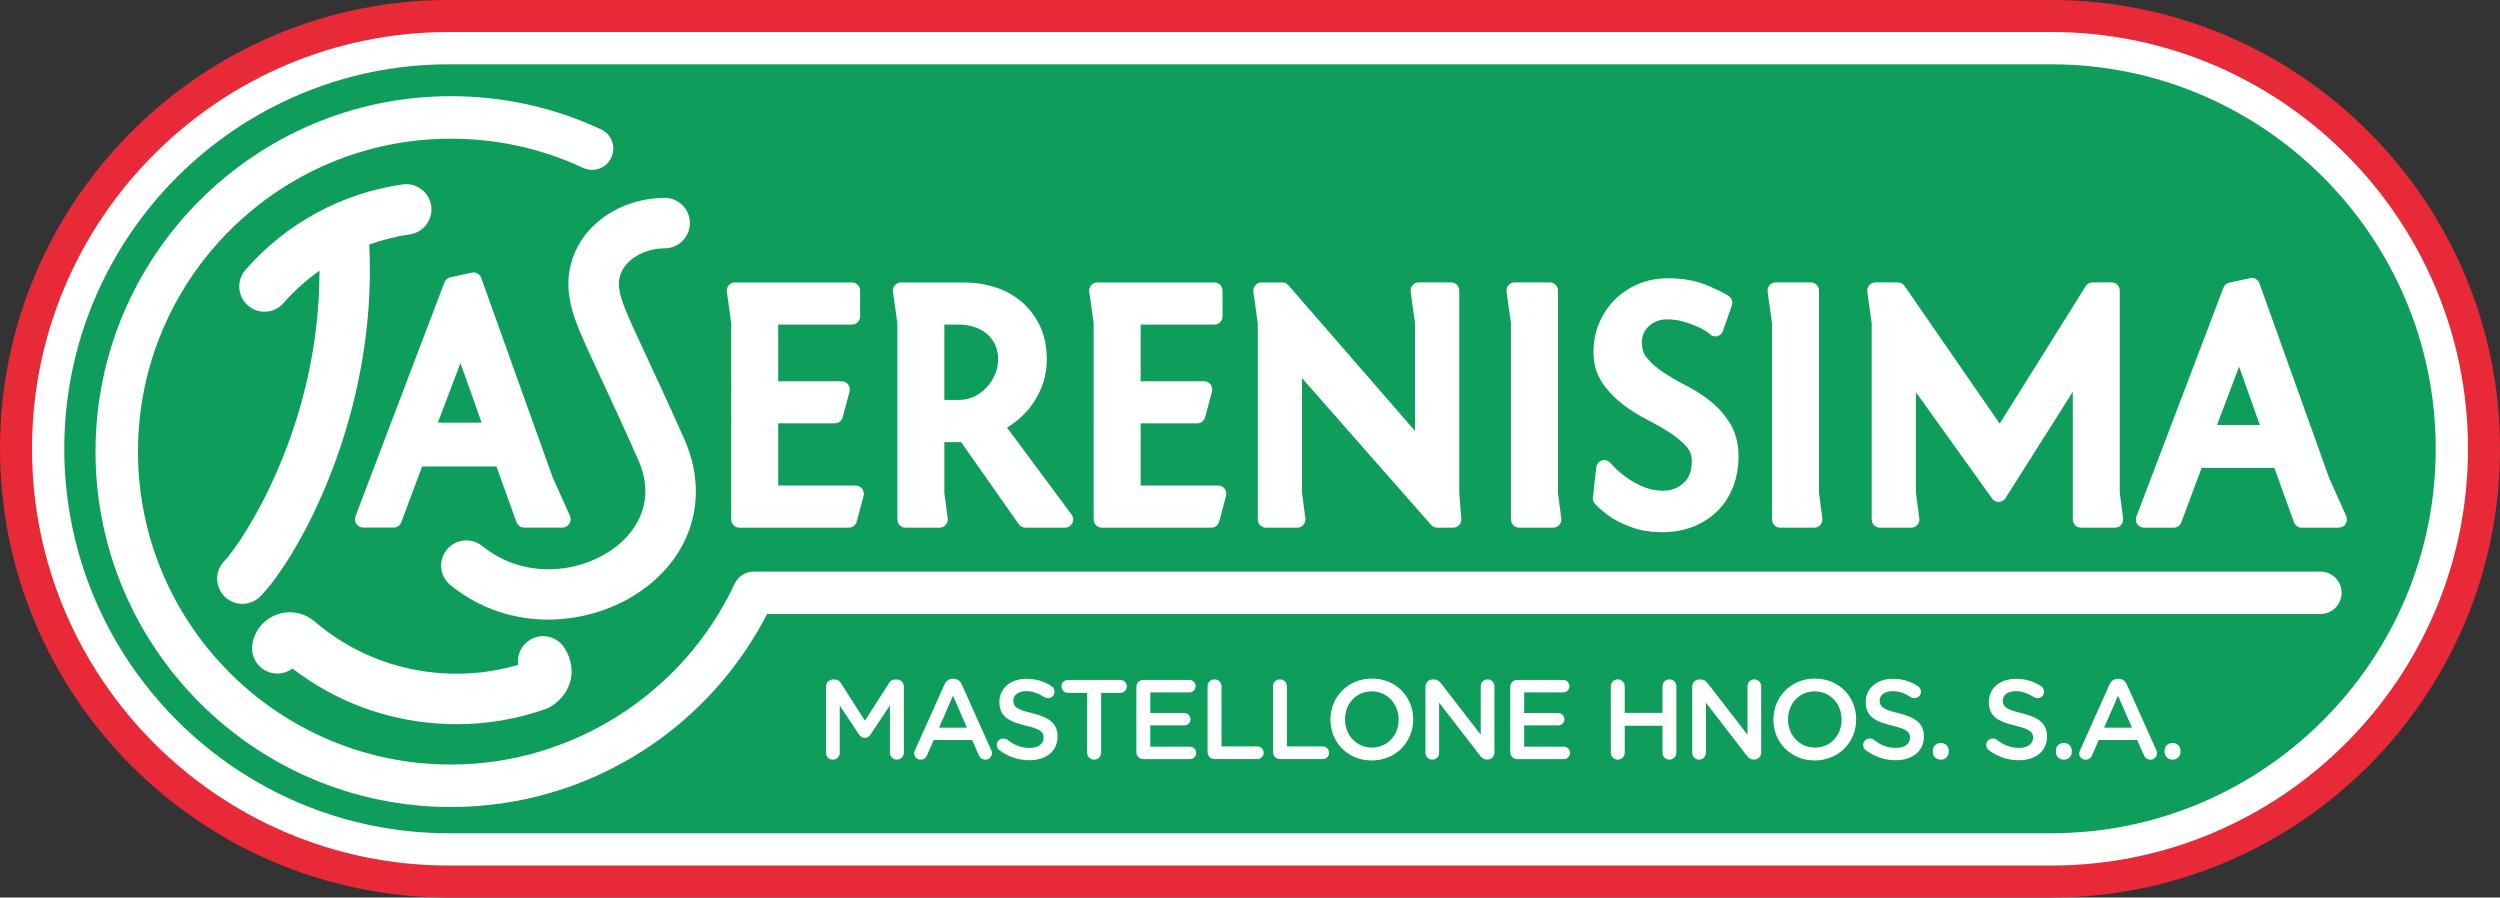
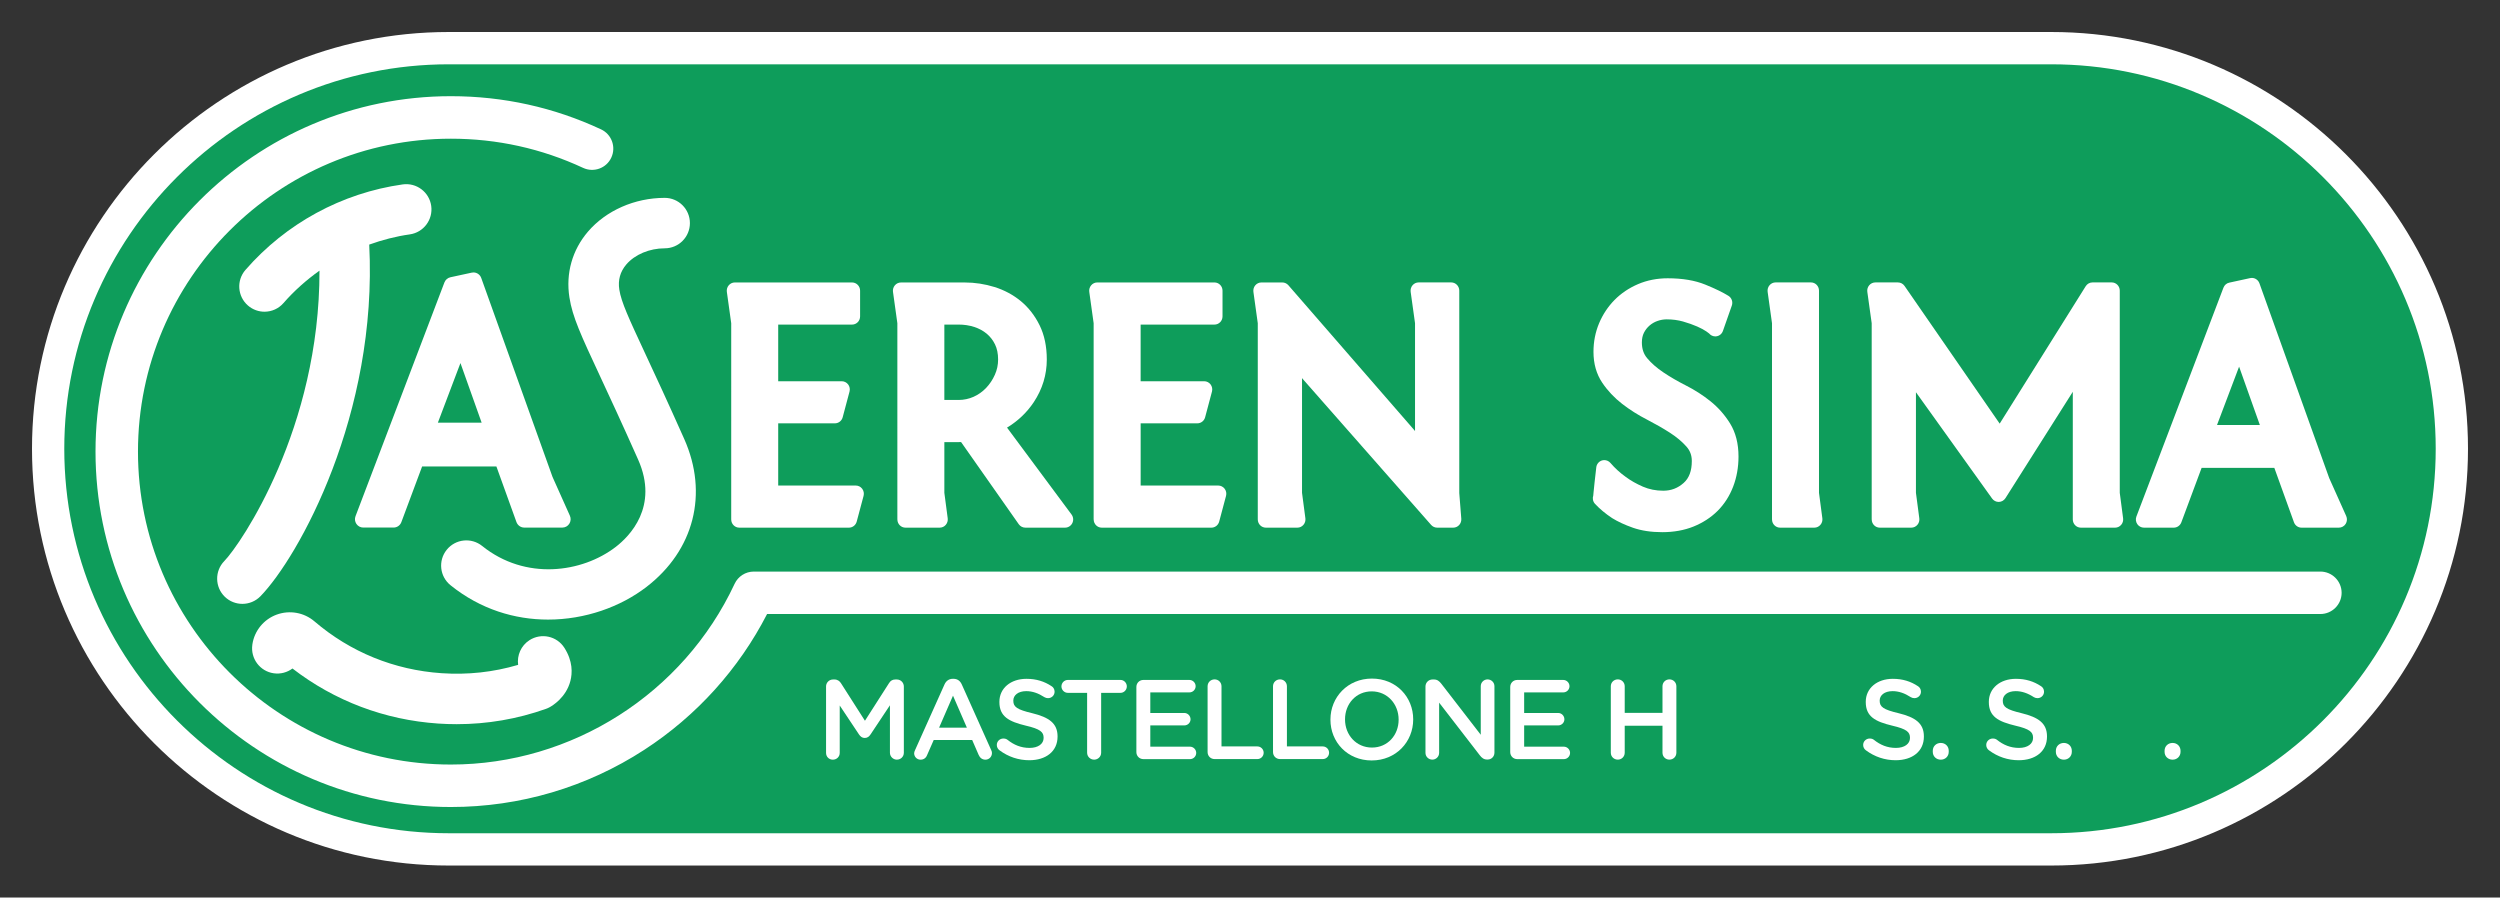
<svg xmlns="http://www.w3.org/2000/svg" version="1.1" id="Layer_1" x="0px" y="0px" viewBox="0 0 1211.44 434.93" style="enable-background:new 0 0 1211.44 434.93;" xml:space="preserve">
  <rect x="0" y="0" width="1211.44" height="434.93" fill="#333333" stroke="none" />
  <style type="text/css">
	.st0{fill:#E72938;}
	.st1{fill:#0E9D5B;}
	.st2{fill:#FFFFFF;}
</style>
  <g>
-     <path class="st0" d="M217.46,434.93C97.56,434.93,0,337.38,0,217.46C0,97.56,97.56,0,217.46,0h776.52   c119.9,0,217.46,97.56,217.46,217.46c0,119.91-97.56,217.46-217.46,217.46H217.46z" />
    <path class="st1" d="M217.46,411.59c-107.21,0-194.13-86.91-194.13-194.13S110.25,23.33,217.46,23.33h776.52   c107.21,0,194.13,86.92,194.13,194.14s-86.91,194.13-194.13,194.13H217.46z" />
    <path class="st2" d="M993.98,419.42H217.46c-111.36,0-201.95-90.61-201.95-201.96c0-111.36,90.6-201.95,201.95-201.95h776.52   c111.36,0,201.95,90.6,201.95,201.95C1195.93,328.81,1105.34,419.42,993.98,419.42 M217.46,31.16   c-102.73,0-186.31,83.58-186.31,186.3c0,102.73,83.58,186.31,186.31,186.31h776.52c102.73,0,186.31-83.58,186.31-186.31   c0-102.72-83.58-186.3-186.31-186.3H217.46z" />
    <path class="st2" d="M284.91,112.25c-7.61,8.89-10.8,20.19-8.99,31.84c1.48,9.5,5.6,18.35,14.65,37.78   c4.79,10.29,10.75,23.09,18.65,40.84c10.15,22.84-4.21,37.2-10.85,42.31c-16.3,12.54-43.76,16.42-64.73-0.46   c-5.26-4.23-12.95-3.4-17.18,1.86c-4.23,5.26-3.4,12.95,1.86,17.18c14.55,11.72,31.21,16.64,47.26,16.64   c17.95,0,35.12-6.15,47.71-15.85c23.04-17.73,30.05-45.17,18.29-71.62c-7.99-17.95-14.25-31.41-18.83-41.22   c-8.03-17.26-11.71-25.14-12.65-31.22c-0.72-4.61,0.43-8.71,3.4-12.18c4.12-4.82,11.25-7.82,18.59-7.82   c6.76,0,12.22-5.47,12.22-12.22c0-6.76-5.47-12.23-12.22-12.23C307.57,95.89,293.69,102.01,284.91,112.25" />
    <path class="st2" d="M108.68,271.89c-4.7,4.84-4.58,12.59,0.26,17.29c2.38,2.3,5.44,3.44,8.52,3.44c3.19,0,6.38-1.25,8.78-3.72   c18.46-19.04,56.9-88.02,52.68-170.38c6.34-2.27,12.9-3.99,19.64-4.94c6.68-0.94,11.34-7.13,10.4-13.82   c-0.94-6.68-7.13-11.34-13.82-10.4c-29.48,4.16-56.55,18.88-76.19,41.43c-4.44,5.08-3.9,12.81,1.18,17.24   c2.36,2.06,5.28,3.05,8.18,3.02c3.36-0.04,6.69-1.46,9.07-4.2c5.2-5.97,11.1-11.17,17.44-15.7   C154.93,207.52,116.77,263.55,108.68,271.89" />
    <path class="st2" d="M172.7,253.87c0.74,1.1,1.98,1.77,3.29,1.77h14.76c1.66,0,3.16-1.05,3.74-2.63l10.06-26.98h35.99l9.72,26.95   c0.59,1.6,2.08,2.67,3.76,2.67h18.5c1.36,0,2.62-0.7,3.36-1.87c0.74-1.16,0.84-2.62,0.28-3.87l-8.42-18.8l-34.54-96.41   c-0.59-1.64-2.11-2.68-3.76-2.68c-0.28,0-0.56,0.02-0.84,0.09l-10.34,2.24c-1.32,0.28-2.42,1.24-2.9,2.5l-43.08,113.27   C171.79,251.35,171.95,252.76,172.7,253.87 M223.12,175.93l10.27,28.89h-21.21L223.12,175.93z" />
    <path class="st2" d="M1124.39,276.97H365.29c-4,0-7.64,2.32-9.32,5.94c-24.84,53.2-78.8,87.57-137.48,87.57   c-83.6,0-151.63-68.02-151.63-151.63c0-83.61,68.02-151.64,151.63-151.64c22.39,0,43.93,4.77,64.06,14.14   c5.15,2.4,11.28,0.19,13.67-4.97c2.4-5.15,0.19-11.28-4.96-13.69c-22.87-10.67-47.34-16.08-72.77-16.08   c-94.96,0-172.21,77.26-172.21,172.23c0,94.96,77.25,172.22,172.21,172.22c33.42,0,65.81-9.59,93.71-27.71   c25.31-16.44,45.77-39.09,59.51-65.81h752.68c5.68,0,10.3-4.6,10.3-10.29C1134.68,281.58,1130.07,276.97,1124.39,276.97" />
    <path class="st2" d="M354.33,251.71c0,2.2,1.75,3.98,3.91,3.98h53.13c1.77,0,3.31-1.21,3.77-2.94l3.33-12.47   c0.31-1.19,0.07-2.47-0.68-3.45c-0.74-0.98-1.89-1.55-3.12-1.55H377.1v-30.14h27.46c1.77,0,3.32-1.2,3.78-2.93l3.32-12.47   c0.32-1.19,0.07-2.47-0.67-3.45c-0.74-0.98-1.9-1.55-3.12-1.55H377.1v-27.45h35.76c2.18,0,3.92-1.77,3.92-3.97v-12.47   c0-2.2-1.75-3.98-3.92-3.98h-56.77c-1.14,0-2.22,0.5-2.96,1.38c-0.74,0.86-1.07,2.02-0.92,3.16l2.12,15.23V251.71z" />
    <path class="st2" d="M434.85,251.72c0,2.19,1.75,3.97,3.91,3.97h16.59c1.14,0,2.22-0.49,2.95-1.36c0.74-0.86,1.09-2.01,0.94-3.15   l-1.63-12.37v-24.57h6.04c0.77,0,1.45-0.01,2.07-0.02l27.95,39.81c0.73,1.04,1.92,1.66,3.18,1.66h19.26c1.49,0,2.84-0.85,3.51-2.2   c0.67-1.36,0.51-2.96-0.37-4.16l-31.27-42.12c5.3-3.21,9.65-7.35,12.96-12.33c4.19-6.32,6.31-13.27,6.31-20.67   c0-6.32-1.17-11.91-3.49-16.6c-2.28-4.65-5.35-8.57-9.07-11.67c-3.71-3.05-8-5.37-12.78-6.86c-4.68-1.45-9.52-2.2-14.44-2.2h-30.87   c-1.14,0-2.22,0.5-2.96,1.37c-0.74,0.87-1.08,2.02-0.92,3.16l2.12,15.23V251.72z M457.62,157.28h6.88c2.68,0,5.24,0.39,7.61,1.16   c2.28,0.74,4.31,1.84,6.01,3.25c1.69,1.41,3.01,3.1,4.04,5.19c0.99,2.01,1.5,4.48,1.5,7.32c0,2.6-0.51,5.01-1.56,7.38   c-1.08,2.43-2.52,4.59-4.3,6.45c-1.74,1.81-3.79,3.25-6.08,4.27c-2.25,0.99-4.69,1.51-7.23,1.51h-6.88V157.28z" />
    <path class="st2" d="M529.97,251.71c0,2.2,1.75,3.98,3.91,3.98h53.13c1.77,0,3.31-1.21,3.78-2.94l3.32-12.47   c0.31-1.19,0.07-2.47-0.68-3.45c-0.74-0.98-1.89-1.55-3.12-1.55h-37.58v-30.14h27.47c1.76,0,3.31-1.2,3.77-2.93l3.32-12.47   c0.32-1.19,0.07-2.47-0.67-3.45c-0.74-0.98-1.89-1.55-3.12-1.55h-30.78v-27.45h35.77c2.16,0,3.91-1.77,3.91-3.97v-12.47   c0-2.2-1.75-3.98-3.91-3.98h-56.78c-1.14,0-2.22,0.5-2.95,1.38c-0.75,0.86-1.08,2.02-0.93,3.16l2.12,15.23V251.71z" />
    <path class="st2" d="M609.49,251.71c0,2.2,1.76,3.98,3.91,3.98h15.28c1.13,0,2.21-0.5,2.94-1.37c0.74-0.85,1.09-2,0.94-3.14   l-1.63-12.37V183.2c0.1,0.14,0.2,0.27,0.3,0.39l62.26,70.77c0.74,0.84,1.8,1.33,2.92,1.33h7.8c1.09,0,2.13-0.47,2.87-1.28   c0.74-0.82,1.11-1.91,1.03-3.02l-0.98-12.47v-98.09c0-2.2-1.76-3.98-3.91-3.98h-15.77c-1.14,0-2.22,0.5-2.96,1.38   c-0.74,0.86-1.07,2.02-0.92,3.16l2.12,15.23v52.31l-0.14-0.22c-0.1-0.14-0.2-0.27-0.31-0.4l-60.93-70.1   c-0.74-0.84-1.81-1.34-2.94-1.34h-10.12c-1.14,0-2.22,0.5-2.96,1.38c-0.74,0.86-1.07,2.02-0.92,3.16l2.12,15.23V251.71z" />
-     <path class="st2" d="M732.17,251.71c0,2.2,1.75,3.98,3.91,3.98h16.6c1.13,0,2.21-0.5,2.94-1.37c0.74-0.85,1.09-2,0.94-3.14   l-1.63-12.37v-97.98c0-2.2-1.75-3.98-3.91-3.98h-17.1c-1.14,0-2.22,0.5-2.95,1.38c-0.74,0.86-1.08,2.02-0.93,3.16l2.12,15.23   V251.71z" />
    <path class="st2" d="M781.2,251.06c2.77,1.72,6.14,3.28,10.05,4.66c4.06,1.43,8.85,2.16,14.24,2.16c5.55,0,10.65-0.92,15.13-2.72   c4.51-1.83,8.44-4.37,11.69-7.6c3.26-3.26,5.79-7.2,7.54-11.76c1.72-4.49,2.59-9.4,2.59-14.58c0-6.24-1.37-11.62-4.08-16.01   c-2.55-4.13-5.76-7.76-9.53-10.79c-3.62-2.9-7.64-5.49-11.96-7.67c-3.95-2-7.61-4.13-10.89-6.34c-3.12-2.09-5.74-4.38-7.82-6.85   c-1.7-2.02-2.55-4.5-2.55-7.61c0-1.81,0.34-3.39,0.98-4.67c0.7-1.39,1.6-2.54,2.71-3.51c1.14-0.98,2.38-1.71,3.81-2.22   c1.46-0.52,2.97-0.8,4.51-0.8c2.83,0,5.49,0.36,7.91,1.04c2.57,0.74,4.89,1.55,6.88,2.43c1.9,0.84,3.41,1.66,4.47,2.4   c0.78,0.55,1.16,0.84,1.31,0.97c0.73,0.9,1.84,1.42,3.01,1.42c0.08,0,0.16,0,0.24-0.01c1.56-0.09,2.92-1.13,3.44-2.62l4.32-12.31   c0.62-1.77-0.07-3.75-1.65-4.72c-2.77-1.71-6.43-3.49-11.2-5.43c-4.98-2.04-11.12-3.07-18.22-3.07c-5.16,0-10,0.96-14.4,2.84   c-4.37,1.88-8.21,4.46-11.37,7.67c-3.17,3.22-5.68,7.01-7.48,11.28c-1.8,4.3-2.72,8.95-2.72,13.86c0,5.74,1.43,10.77,4.25,14.96   c2.6,3.87,5.86,7.32,9.66,10.26c3.66,2.84,7.72,5.41,12.06,7.63c4.01,2.07,7.76,4.22,11.12,6.38c3.17,2.04,5.86,4.3,7.99,6.71   c1.73,1.96,2.57,4.23,2.57,6.95c0,4.79-1.3,8.29-3.98,10.66c-2.83,2.51-6.06,3.74-9.87,3.74c-3.54,0-6.84-0.67-9.83-1.96   c-3.2-1.4-5.98-2.97-8.34-4.74c-2.72-1.93-5.23-4.22-7.44-6.79c-0.75-0.86-1.84-1.34-2.94-1.34c-0.39,0-0.78,0.07-1.16,0.17   c-1.48,0.47-2.55,1.77-2.73,3.32c-0.33,2.83-0.61,5.25-0.82,7.23c-0.23,1.86-0.4,3.56-0.52,5.07c-0.05,0.75-0.1,1.16-0.12,1.37   c-0.47,1.37-0.19,2.93,0.85,4.04C775.22,246.63,777.97,248.93,781.2,251.06" />
    <path class="st2" d="M858.68,251.71c0,2.2,1.75,3.98,3.91,3.98h16.6c1.13,0,2.2-0.5,2.94-1.37c0.74-0.85,1.09-2,0.94-3.14   l-1.63-12.37v-97.98c0-2.2-1.75-3.98-3.91-3.98h-17.1c-1.14,0-2.22,0.5-2.96,1.38c-0.74,0.86-1.07,2.02-0.92,3.16l2.12,15.23   V251.71z" />
    <path class="st2" d="M906.99,251.71c0,2.2,1.75,3.98,3.91,3.98h15.27c1.13,0,2.21-0.5,2.95-1.37c0.74-0.85,1.08-2,0.93-3.14   l-1.63-12.37v-48.74l36.91,51.51c0.74,1.03,1.92,1.64,3.17,1.64c0.03,0,0.08,0,0.11,0c1.29-0.04,2.48-0.72,3.19-1.83l32.63-51.54   v61.86c0,2.2,1.75,3.98,3.91,3.98h16.6c1.13,0,2.2-0.5,2.94-1.37c0.74-0.85,1.08-2,0.93-3.14l-1.62-12.37v-97.98   c0-2.2-1.75-3.98-3.91-3.98h-9.3c-1.33,0-2.58,0.7-3.3,1.85l-41.68,66.58l-46.11-66.73c-0.73-1.06-1.92-1.69-3.2-1.69h-10.95   c-1.14,0-2.22,0.5-2.96,1.38c-0.74,0.86-1.08,2.02-0.92,3.16l2.12,15.23V251.71z" />
    <path class="st2" d="M1136.92,250.07l-8.24-18.39l-33.81-94.39c-0.58-1.6-2.07-2.62-3.68-2.62c-0.26,0-0.54,0.03-0.82,0.09   l-10.12,2.2c-1.3,0.27-2.36,1.2-2.83,2.46l-42.17,110.87c-0.47,1.21-0.31,2.59,0.42,3.68c0.73,1.07,1.95,1.72,3.24,1.72h14.44   c1.63,0,3.09-1.02,3.67-2.57l9.83-26.41h35.23l9.52,26.38c0.56,1.56,2.03,2.6,3.67,2.6h18.09c1.33,0,2.58-0.69,3.3-1.83   C1137.37,252.72,1137.47,251.29,1136.92,250.07 M1074.31,205.95l10.7-28.28l10.06,28.28H1074.31z" />
    <path class="st2" d="M132.64,326.26c3.34,0.48,6.58-0.45,9.08-2.32c20.4,15.73,44.68,24.92,70.63,26.68c2.99,0.2,6,0.3,8.97,0.3   c14.79,0,29.3-2.48,43.24-7.42c0.6-0.22,1.18-0.47,1.74-0.78c1.32-0.71,8.02-4.68,10.1-12.76c0.97-3.74,1.24-9.58-2.95-16.09   c-3.65-5.68-11.2-7.3-16.89-3.65c-4.12,2.66-6.11,7.39-5.49,11.96c-11.98,3.54-24.42,4.9-37.08,4.04   c-22.92-1.55-44.23-10.23-61.62-25.12c-5.05-4.32-12.07-5.56-18.33-3.26c-6.2,2.28-10.7,7.75-11.72,14.25   c-0.01,0.04-0.01,0.09-0.02,0.14l-0.02,0.16C121.32,319.1,125.96,325.3,132.64,326.26" />
    <path class="st2" d="M400.28,332.66c0-1.86,1.48-3.4,3.4-3.4h0.7c1.49,0,2.48,0.78,3.14,1.81l11.61,18.19l11.67-18.24   c0.71-1.15,1.69-1.76,3.06-1.76h0.72c1.91,0,3.4,1.54,3.4,3.4v32.12c0,1.86-1.49,3.33-3.4,3.33c-1.8,0-3.34-1.53-3.34-3.33v-23.02   l-9.37,14.09c-0.71,1.09-1.58,1.75-2.85,1.75c-1.2,0-2.09-0.66-2.8-1.75l-9.31-13.98v22.97c0,1.86-1.48,3.28-3.34,3.28   c-1.86,0-3.28-1.42-3.28-3.28V332.66z" />
    <path class="st2" d="M443.43,363.45l14.25-31.78c0.76-1.69,2.13-2.74,4.04-2.74h0.34c1.91,0,3.24,1.05,4,2.74l14.24,31.78   c0.27,0.5,0.38,0.99,0.38,1.43c0,1.81-1.37,3.24-3.18,3.24c-1.59,0-2.68-0.94-3.29-2.36l-3.12-7.18h-18.63l-3.25,7.4   c-0.54,1.38-1.69,2.14-3.12,2.14c-1.75,0-3.12-1.38-3.12-3.13C443,364.5,443.17,364,443.43,363.45 M468.53,352.61l-6.73-15.5   l-6.74,15.5H468.53z" />
    <path class="st2" d="M484.34,363.57c-0.77-0.55-1.31-1.48-1.31-2.57c0-1.76,1.42-3.13,3.17-3.13c0.94,0,1.54,0.27,1.98,0.6   c3.18,2.53,6.58,3.95,10.73,3.95c4.18,0,6.8-1.98,6.8-4.82v-0.11c0-2.74-1.54-4.22-8.66-5.87c-8.15-1.97-12.77-4.38-12.77-11.44   v-0.11c0-6.58,5.49-11.13,13.1-11.13c4.82,0,8.71,1.27,12.17,3.56c0.76,0.44,1.48,1.37,1.48,2.68c0,1.76-1.42,3.13-3.18,3.13   c-0.66,0-1.19-0.16-1.75-0.48c-2.96-1.92-5.8-2.92-8.82-2.92c-3.95,0-6.25,2.03-6.25,4.55v0.12c0,2.95,1.76,4.26,9.16,6.02   c8.1,1.98,12.28,4.88,12.28,11.23v0.12c0,7.18-5.65,11.44-13.71,11.44C493.55,368.39,488.62,366.75,484.34,363.57" />
    <path class="st2" d="M526.79,335.74h-9.31c-1.76,0-3.13-1.42-3.13-3.13c0-1.69,1.37-3.13,3.13-3.13h25.48   c1.69,0,3.07,1.43,3.07,3.13c0,1.71-1.38,3.13-3.07,3.13h-9.37v29.03c0,1.87-1.54,3.34-3.4,3.34c-1.87,0-3.4-1.48-3.4-3.34V335.74z   " />
    <path class="st2" d="M550.66,364.45v-31.56c0-1.92,1.48-3.41,3.4-3.41h22.3c1.64,0,3.02,1.38,3.02,3.02c0,1.71-1.38,3.02-3.02,3.02   h-18.95v9.97h16.48c1.65,0,3.02,1.38,3.02,3.07c0,1.64-1.37,2.96-3.02,2.96h-16.48v10.3h19.23c1.65,0,3.02,1.38,3.02,3.02   c0,1.69-1.37,3.02-3.02,3.02h-22.57C552.14,367.85,550.66,366.36,550.66,364.45" />
    <path class="st2" d="M585.17,332.55c0-1.87,1.48-3.34,3.4-3.34c1.86,0,3.34,1.48,3.34,3.34v29.15h17.37c1.69,0,3.06,1.37,3.06,3.06   c0,1.71-1.37,3.07-3.06,3.07h-20.71c-1.92,0-3.4-1.48-3.4-3.4V332.55z" />
    <path class="st2" d="M616.87,332.55c0-1.87,1.48-3.34,3.4-3.34c1.86,0,3.34,1.48,3.34,3.34v29.15h17.37c1.69,0,3.06,1.37,3.06,3.06   c0,1.71-1.37,3.07-3.06,3.07h-20.71c-1.92,0-3.4-1.48-3.4-3.4V332.55z" />
    <path class="st2" d="M644.7,348.77v-0.11c0-10.79,8.33-19.84,20.1-19.84c11.78,0,20,8.94,20,19.73v0.11   c0,10.8-8.33,19.84-20.11,19.84S644.7,359.57,644.7,348.77 M677.74,348.77v-0.11c0-7.44-5.42-13.64-13.04-13.64   c-7.62,0-12.93,6.08-12.93,13.53v0.11c0,7.46,5.42,13.59,13.04,13.59C672.42,362.25,677.74,356.23,677.74,348.77" />
    <path class="st2" d="M690.75,332.66c0-1.86,1.48-3.4,3.4-3.4h0.71c1.64,0,2.57,0.83,3.51,1.98l19.17,24.81V332.5   c0-1.8,1.48-3.28,3.29-3.28c1.86,0,3.34,1.48,3.34,3.28v32.21c0,1.87-1.42,3.34-3.29,3.34h-0.27c-1.6,0-2.58-0.82-3.51-2.02   l-19.73-25.54v24.33c0,1.8-1.48,3.28-3.28,3.28c-1.87,0-3.34-1.48-3.34-3.28V332.66z" />
    <path class="st2" d="M731.82,364.45v-31.56c0-1.92,1.48-3.41,3.4-3.41h22.3c1.64,0,3.02,1.38,3.02,3.02c0,1.71-1.38,3.02-3.02,3.02   h-18.95v9.97h16.48c1.65,0,3.02,1.38,3.02,3.07c0,1.64-1.37,2.96-3.02,2.96h-16.48v10.3h19.23c1.64,0,3.02,1.38,3.02,3.02   c0,1.69-1.38,3.02-3.02,3.02h-22.57C733.3,367.85,731.82,366.36,731.82,364.45" />
    <path class="st2" d="M780.56,332.55c0-1.87,1.48-3.34,3.4-3.34c1.86,0,3.34,1.48,3.34,3.34v12.88h18.3v-12.88   c0-1.87,1.48-3.34,3.34-3.34c1.91,0,3.39,1.48,3.39,3.34v32.21c0,1.87-1.48,3.34-3.39,3.34c-1.87,0-3.34-1.48-3.34-3.34v-13.08   h-18.3v13.08c0,1.87-1.49,3.34-3.34,3.34c-1.92,0-3.4-1.48-3.4-3.34V332.55z" />
-     <path class="st2" d="M820,332.66c0-1.86,1.48-3.4,3.4-3.4h0.71c1.64,0,2.57,0.83,3.5,1.98l19.18,24.81V332.5   c0-1.8,1.48-3.28,3.28-3.28c1.87,0,3.36,1.48,3.36,3.28v32.21c0,1.87-1.43,3.34-3.29,3.34h-0.28c-1.58,0-2.57-0.82-3.5-2.02   l-19.73-25.54v24.33c0,1.8-1.48,3.28-3.29,3.28c-1.86,0-3.33-1.48-3.33-3.28V332.66z" />
-     <path class="st2" d="M859.36,348.77v-0.11c0-10.79,8.33-19.84,20.1-19.84c11.78,0,20,8.94,20,19.73v0.11   c0,10.8-8.32,19.84-20.1,19.84S859.36,359.57,859.36,348.77 M892.41,348.77v-0.11c0-7.44-5.43-13.64-13.04-13.64   c-7.62,0-12.93,6.08-12.93,13.53v0.11c0,7.46,5.42,13.59,13.03,13.59C887.1,362.25,892.41,356.23,892.41,348.77" />
    <path class="st2" d="M904.16,363.57c-0.77-0.55-1.32-1.48-1.32-2.57c0-1.76,1.43-3.13,3.18-3.13c0.93,0,1.54,0.27,1.98,0.6   c3.18,2.53,6.57,3.95,10.73,3.95c4.16,0,6.8-1.98,6.8-4.82v-0.11c0-2.74-1.54-4.22-8.66-5.87c-8.17-1.97-12.77-4.38-12.77-11.44   v-0.11c0-6.58,5.48-11.13,13.1-11.13c4.82,0,8.71,1.27,12.17,3.56c0.76,0.44,1.48,1.37,1.48,2.68c0,1.76-1.42,3.13-3.18,3.13   c-0.66,0-1.2-0.16-1.75-0.48c-2.96-1.92-5.82-2.92-8.82-2.92c-3.95,0-6.25,2.03-6.25,4.55v0.12c0,2.95,1.76,4.26,9.16,6.02   c8.1,1.98,12.26,4.88,12.26,11.23v0.12c0,7.18-5.64,11.44-13.7,11.44C913.37,368.39,908.44,366.75,904.16,363.57" />
    <path class="st2" d="M940.47,360.01c2.2,0,3.84,1.64,3.84,3.78v0.55c0,2.13-1.64,3.78-3.84,3.78c-2.25,0-3.89-1.65-3.89-3.78v-0.55   C936.58,361.65,938.22,360.01,940.47,360.01" />
    <path class="st2" d="M963.8,363.57c-0.77-0.55-1.32-1.48-1.32-2.57c0-1.76,1.43-3.13,3.18-3.13c0.94,0,1.54,0.27,1.98,0.6   c3.18,2.53,6.58,3.95,10.73,3.95c4.16,0,6.8-1.98,6.8-4.82v-0.11c0-2.74-1.54-4.22-8.66-5.87c-8.17-1.97-12.77-4.38-12.77-11.44   v-0.11c0-6.58,5.49-11.13,13.1-11.13c4.82,0,8.71,1.27,12.17,3.56c0.76,0.44,1.48,1.37,1.48,2.68c0,1.76-1.42,3.13-3.18,3.13   c-0.66,0-1.19-0.16-1.75-0.48c-2.95-1.92-5.8-2.92-8.82-2.92c-3.95,0-6.24,2.03-6.24,4.55v0.12c0,2.95,1.75,4.26,9.15,6.02   c8.1,1.98,12.28,4.88,12.28,11.23v0.12c0,7.18-5.65,11.44-13.71,11.44C973,368.39,968.07,366.75,963.8,363.57" />
    <path class="st2" d="M1000.11,360.01c2.2,0,3.84,1.64,3.84,3.78v0.55c0,2.13-1.64,3.78-3.84,3.78c-2.25,0-3.89-1.65-3.89-3.78   v-0.55C996.22,361.65,997.86,360.01,1000.11,360.01" />
-     <path class="st2" d="M1007.99,363.45l14.25-31.78c0.76-1.69,2.13-2.74,4.04-2.74h0.34c1.91,0,3.22,1.05,3.99,2.74l14.25,31.78   c0.27,0.5,0.38,0.99,0.38,1.43c0,1.81-1.38,3.24-3.18,3.24c-1.59,0-2.69-0.94-3.29-2.36l-3.13-7.18h-18.63l-3.24,7.4   c-0.54,1.38-1.69,2.14-3.12,2.14c-1.76,0-3.13-1.38-3.13-3.13C1007.55,364.5,1007.72,364,1007.99,363.45 M1033.09,352.61   l-6.74-15.5l-6.73,15.5H1033.09z" />
    <path class="st2" d="M1052.79,360.01c2.2,0,3.84,1.64,3.84,3.78v0.55c0,2.13-1.64,3.78-3.84,3.78c-2.25,0-3.89-1.65-3.89-3.78   v-0.55C1048.9,361.65,1050.54,360.01,1052.79,360.01" />
  </g>
</svg>